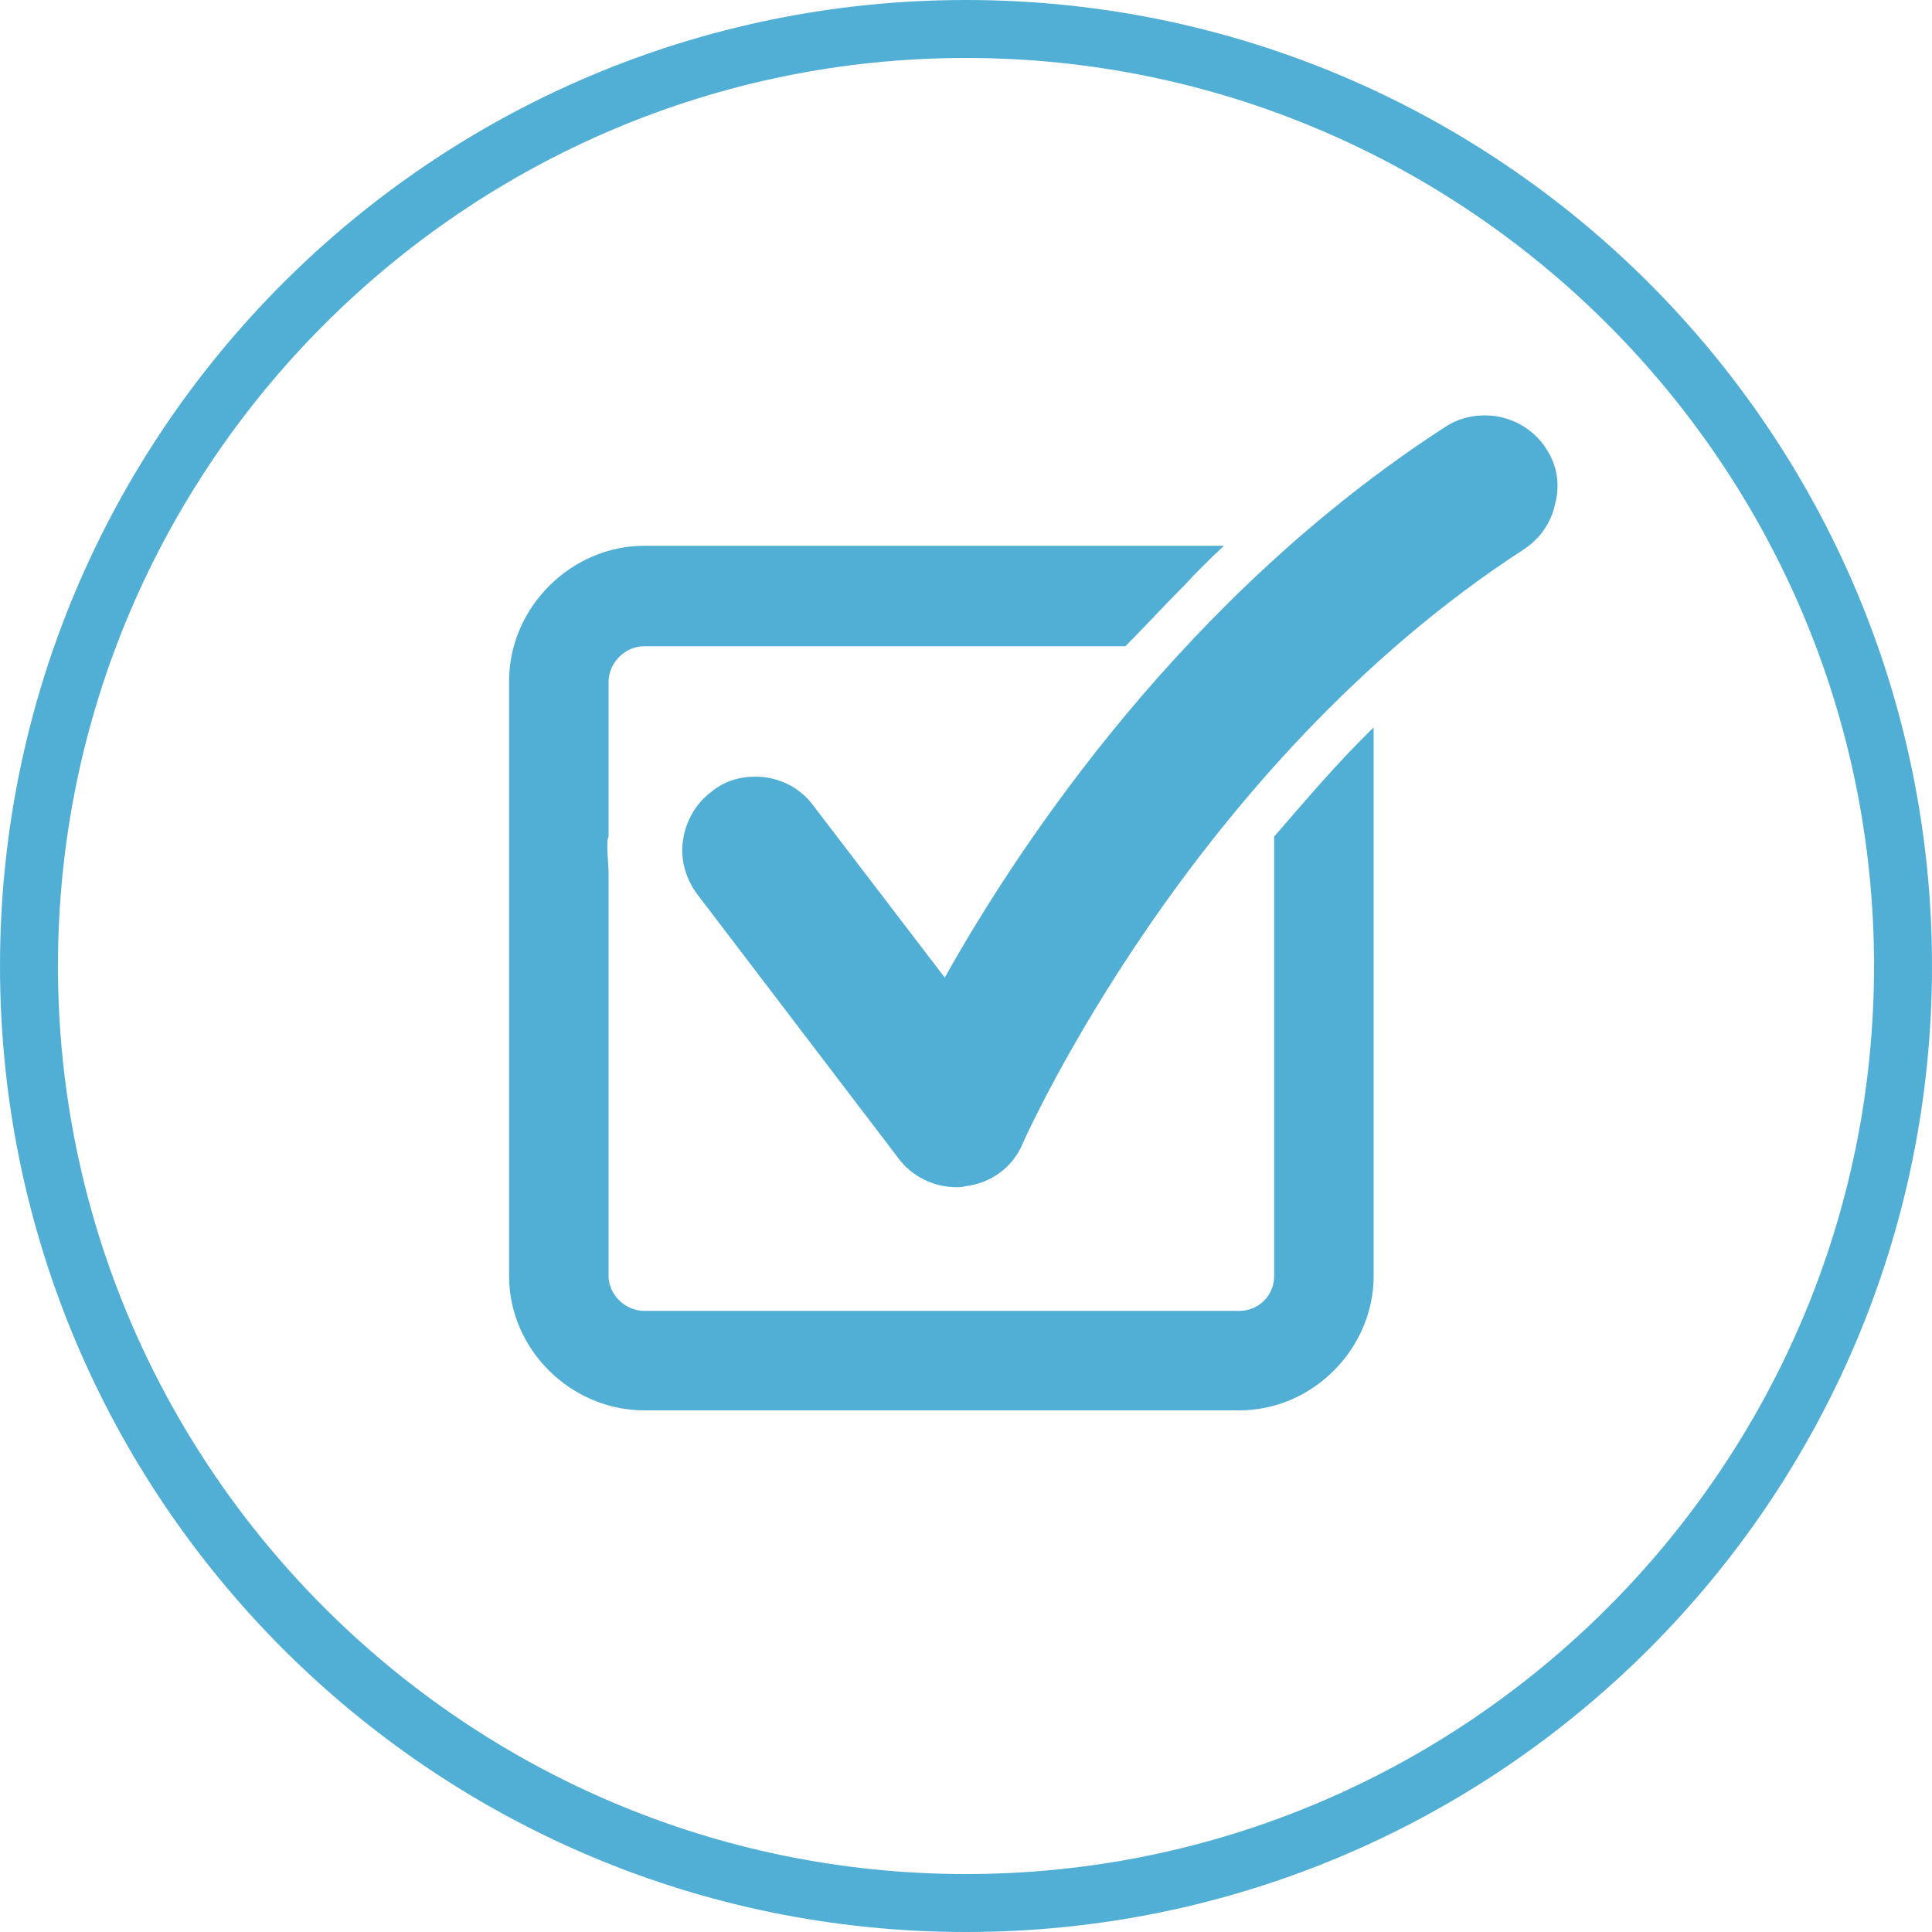
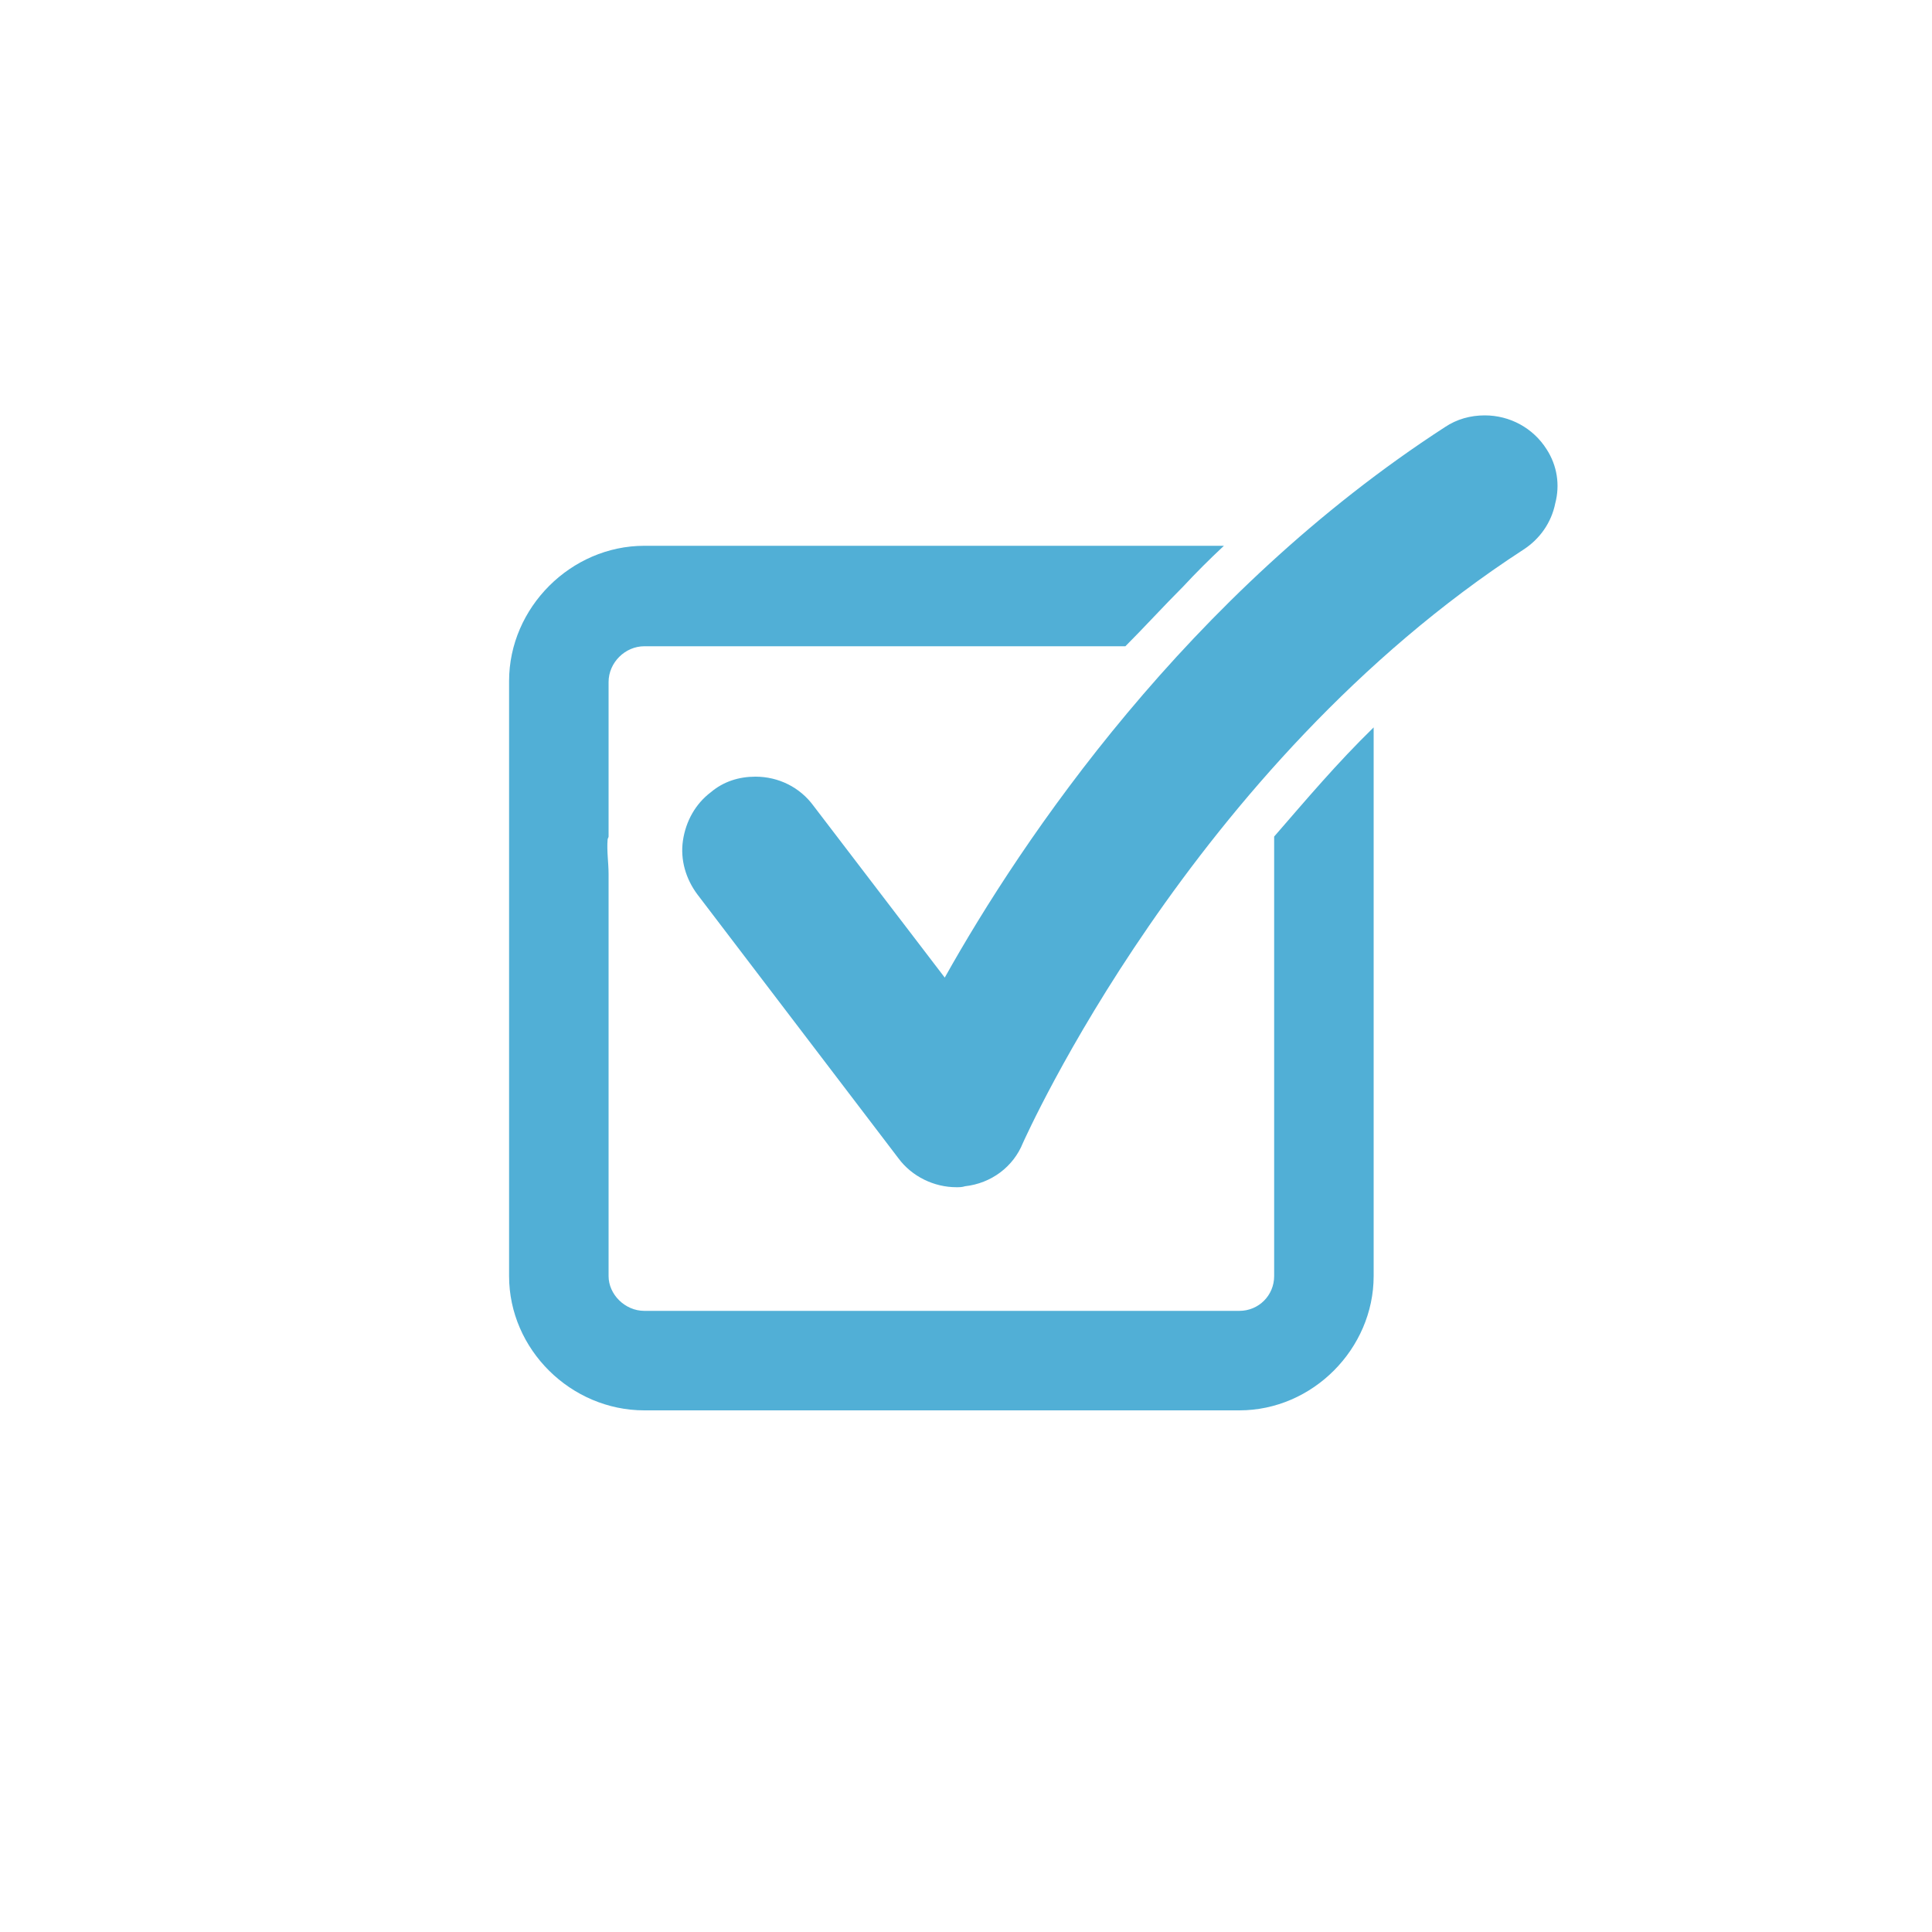
<svg xmlns="http://www.w3.org/2000/svg" id="Layer_1" viewBox="0 0 200 200">
  <style>.st0{fill:#51AFD6;}</style>
-   <path class="st0" d="M100 6c51.8 0 94 42.2 94 94s-42.2 94-94 94-94-42.2-94-94S48.2 6 100 6m0-6C44.8 0 0 44.8 0 100s44.8 100 100 100 100-44.8 100-100S155.2 0 100 0z" />
  <path class="st0" d="M131.9 86.6v45.5c0 2-1.6 3.6-3.6 3.6H66.7c-2 0-3.7-1.7-3.7-3.6V90.5c0-1.2-.2-2.4-.1-3.6 0-.1.1-.2.1-.3v-16c0-2 1.7-3.7 3.7-3.7h49.8c1.9-1.9 3.9-4.1 6-6.2 1.3-1.4 2.7-2.8 4.2-4.2h-60c-7.6 0-14 6.4-14 14v61.6c0 7.6 6.4 13.9 14 13.9h61.6c7.6 0 13.9-6.4 13.9-13.9V75.3c-3.8 3.7-7 7.5-10.3 11.3z" />
  <path class="st0" d="M160.1 46.5c-1.4-2.2-3.8-3.5-6.4-3.5-1.5 0-2.9.4-4.1 1.2-26.7 17.3-43.8 42.7-51.8 57L84.2 83.4c-1.4-1.9-3.6-3-6-3-1.7 0-3.3.5-4.6 1.6-1.6 1.2-2.6 3-2.9 5-.3 2 .3 4 1.5 5.6L93 119.9c1.4 1.9 3.7 3 6 3 .3 0 .6 0 .9-.1 2.7-.3 5-2 6-4.5.2-.4 17.3-39 51.8-61.4 1.7-1.1 2.9-2.8 3.3-4.8.5-1.9.2-3.9-.9-5.6z" />
</svg>